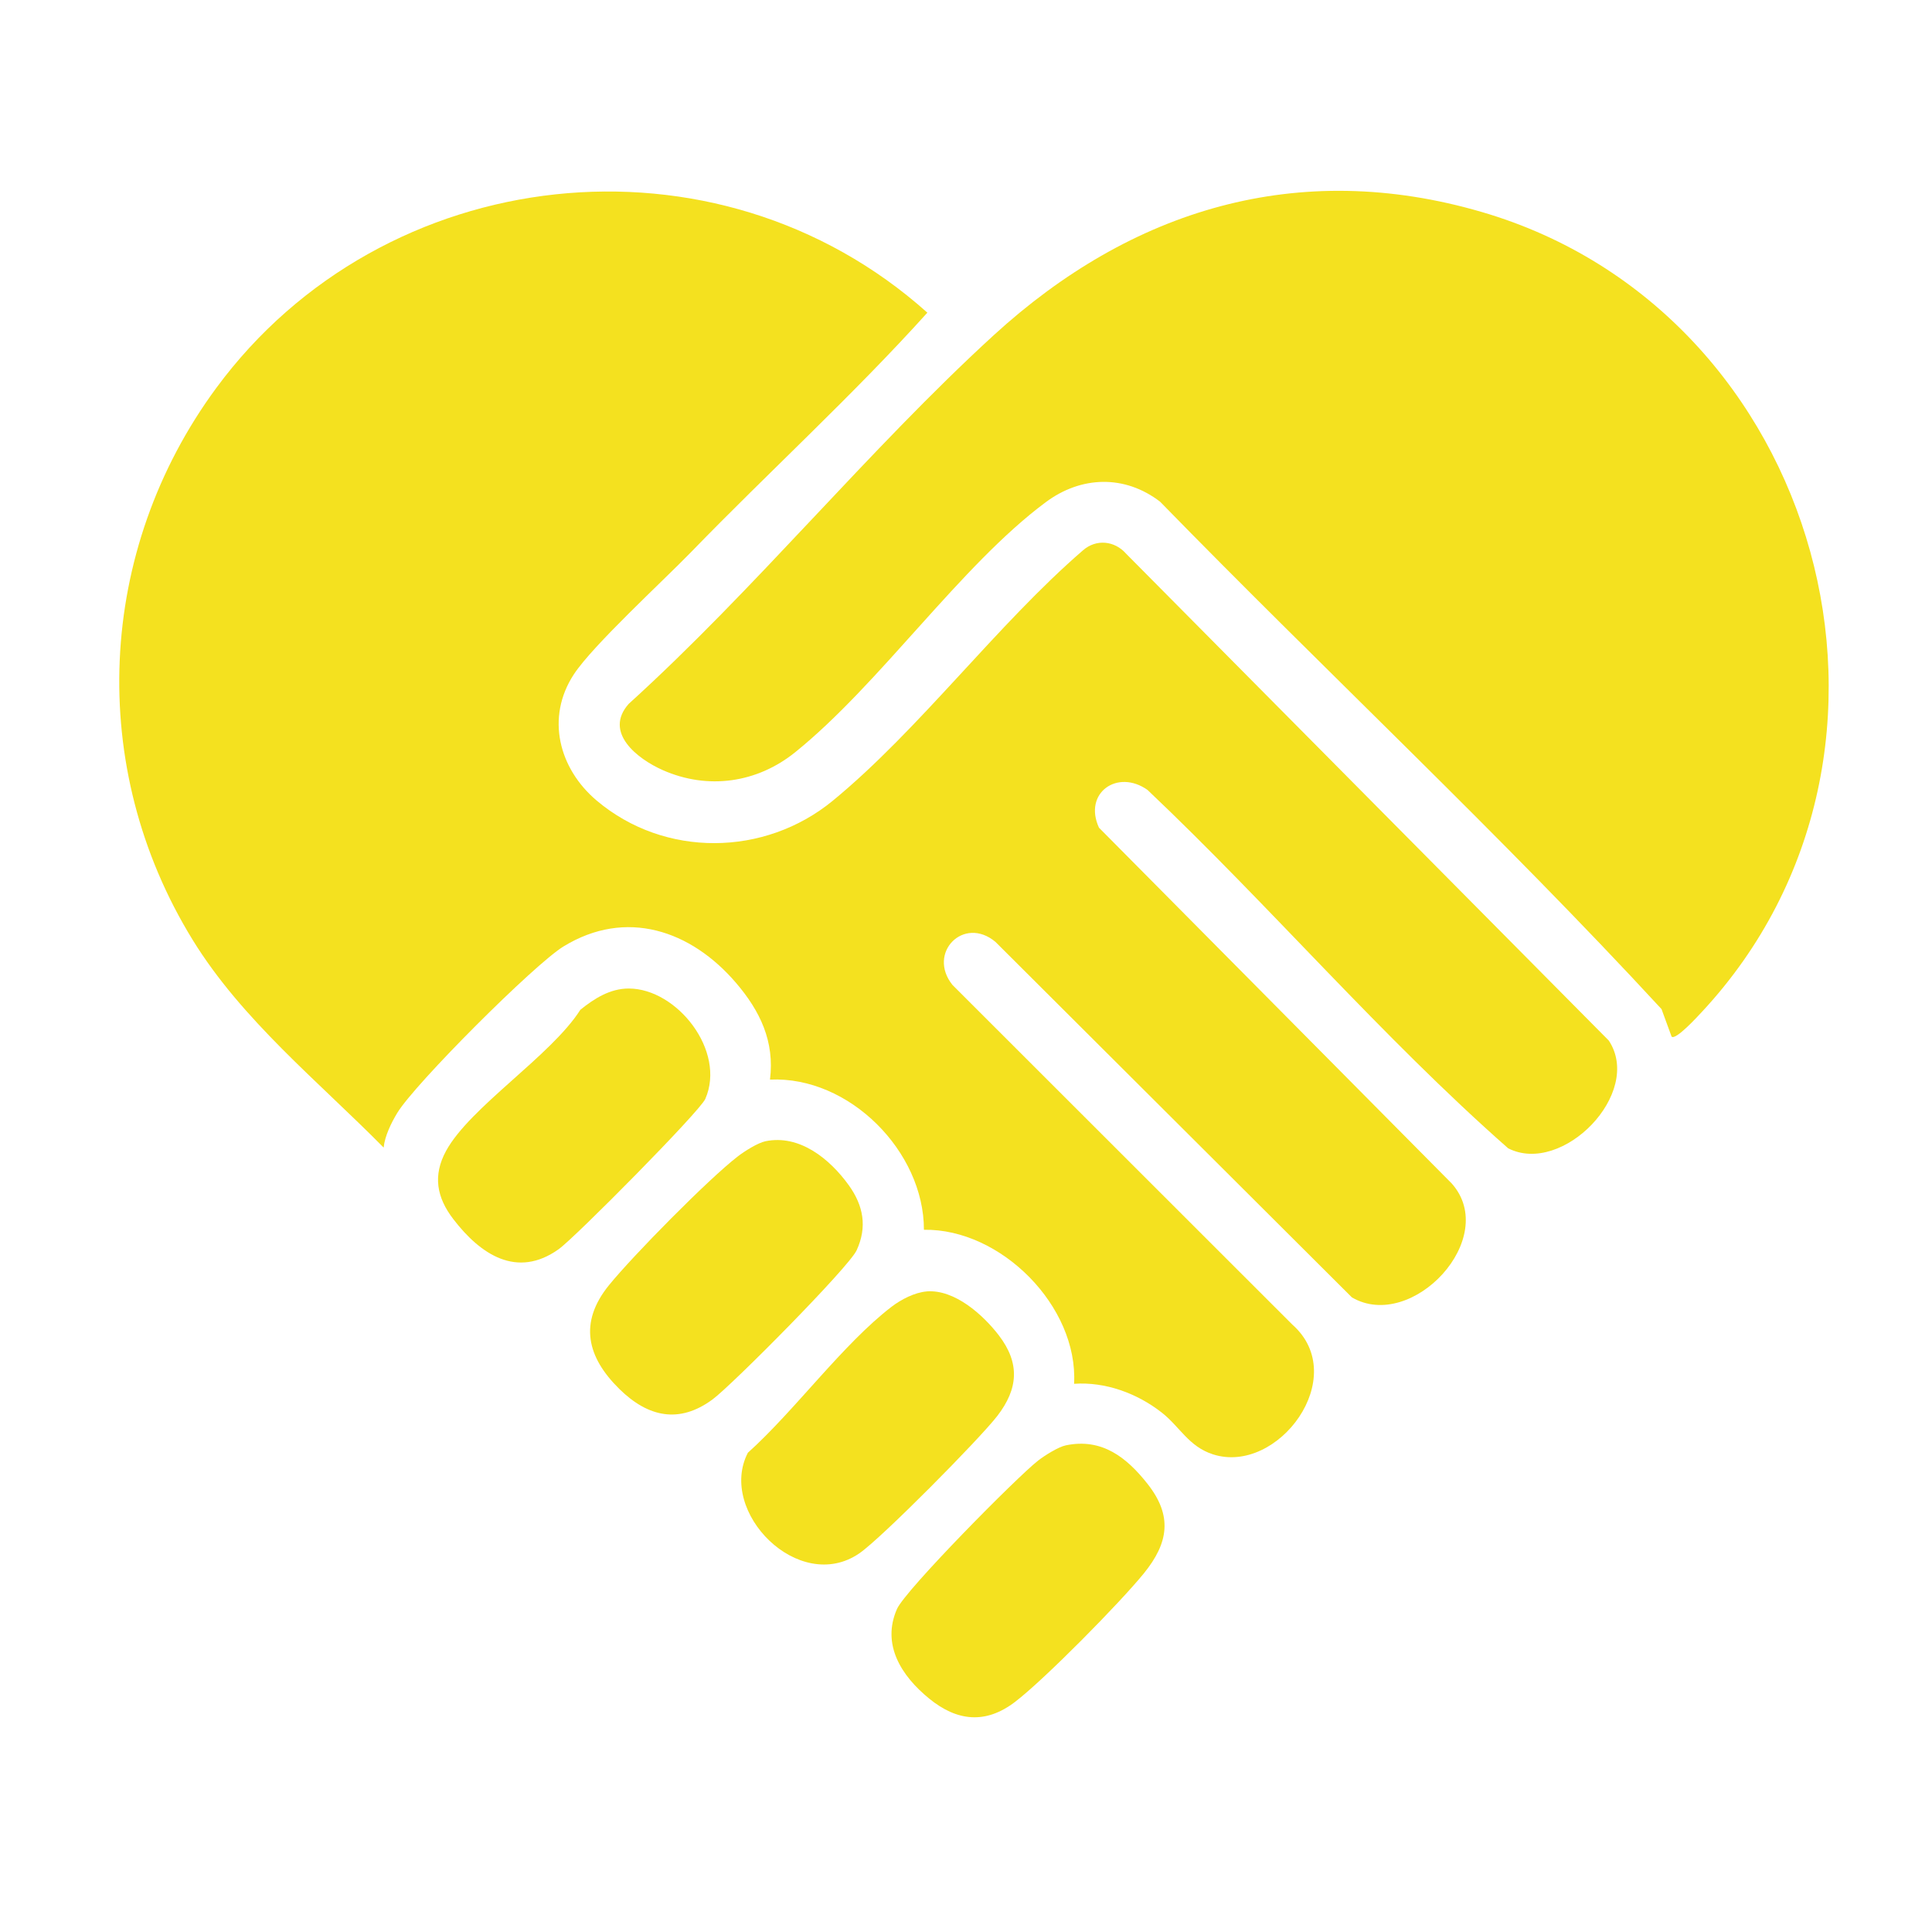
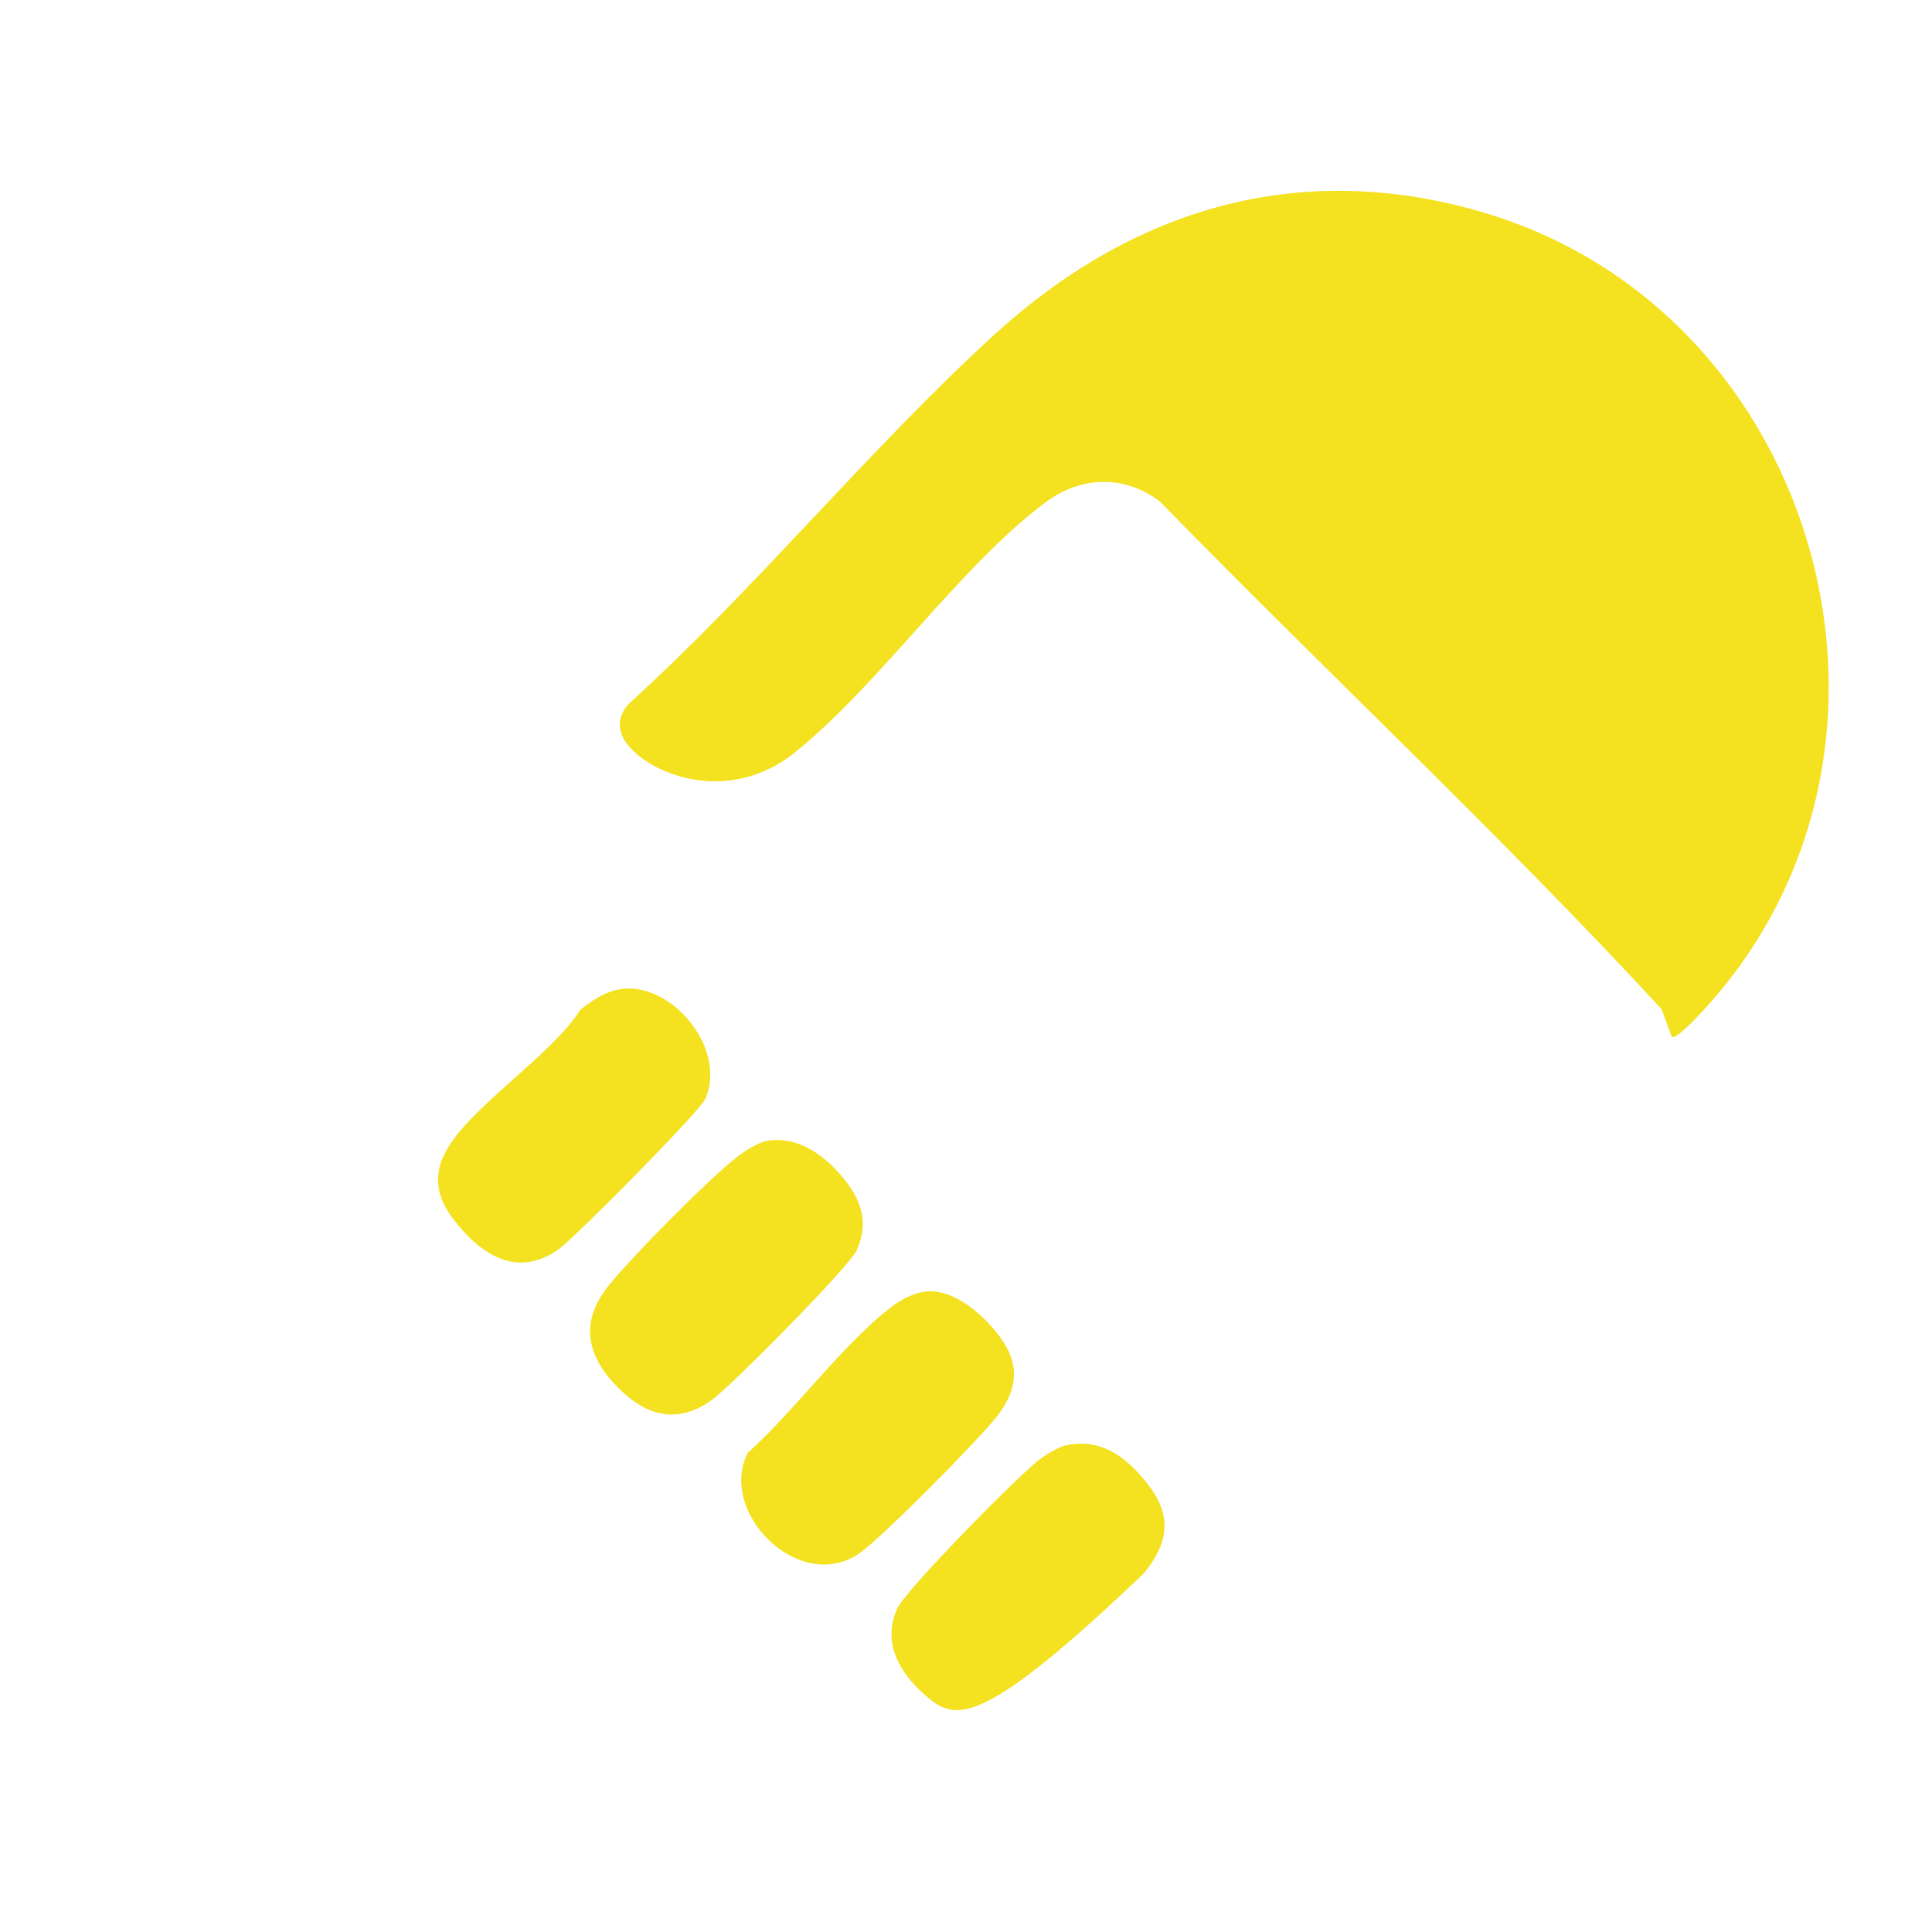
<svg xmlns="http://www.w3.org/2000/svg" width="81" height="80" viewBox="0 0 81 80" fill="none">
-   <path d="M45.032 58.013C45.207 54.773 41.971 51.508 38.736 51.56C38.74 48.284 35.61 45.11 32.282 45.264C32.482 43.664 31.868 42.39 30.861 41.212C28.973 39.004 26.25 38.075 23.626 39.681C22.406 40.426 17.394 45.439 16.656 46.66C16.407 47.071 16.132 47.627 16.085 48.114C13.345 45.337 10.138 42.757 8.075 39.402C3.625 32.169 4.047 23.085 9.065 16.269C16.076 6.748 30.031 5.189 38.88 13.109C35.751 16.581 32.248 19.771 28.982 23.139C27.78 24.377 24.859 27.054 24.062 28.268C22.867 30.088 23.437 32.231 25.015 33.564C27.866 35.971 32.059 35.916 34.914 33.572C38.543 30.591 41.803 26.182 45.41 23.068C45.963 22.589 46.734 22.669 47.213 23.215L67.449 43.627C68.906 45.828 65.502 49.305 63.23 48.144C57.91 43.46 53.265 38.002 48.109 33.118C46.851 32.228 45.407 33.245 46.075 34.702L60.86 49.614C62.91 51.904 59.197 55.866 56.679 54.395L41.735 39.49C40.405 38.374 38.857 39.954 39.932 41.294L54.185 55.538C56.652 57.723 53.581 61.859 50.849 60.974C49.83 60.643 49.47 59.821 48.702 59.22C47.676 58.418 46.342 57.925 45.031 58.018L45.032 58.013Z" fill="#F4E11F" />
  <path d="M70.083 43.463L69.661 42.309C62.912 34.995 55.596 28.169 48.638 21.035C47.153 19.894 45.325 19.954 43.848 21.052C40.272 23.707 36.898 28.669 33.337 31.54C31.738 32.829 29.677 33.124 27.786 32.288C26.712 31.812 25.299 30.704 26.358 29.511C31.668 24.697 36.402 18.869 41.656 14.06C47.425 8.782 54.413 6.632 62.133 8.891C76.371 13.056 81.515 31.499 71.361 42.416C71.186 42.604 70.259 43.621 70.085 43.463H70.083Z" fill="#F4E11F" />
  <path d="M32.092 47.848C33.524 47.552 34.794 48.594 35.583 49.689C36.2 50.546 36.366 51.439 35.915 52.42C35.589 53.131 30.687 58.075 29.871 58.675C28.474 59.703 27.172 59.414 25.977 58.245C24.603 56.9 24.259 55.453 25.53 53.885C26.534 52.648 29.699 49.435 30.93 48.486C31.205 48.272 31.769 47.916 32.092 47.848Z" fill="#F4E11F" />
-   <path d="M44.691 60.597C46.196 60.286 47.233 61.1 48.109 62.211C49.171 63.556 48.991 64.691 47.959 65.963C46.956 67.199 43.785 70.418 42.553 71.357C41.321 72.296 40.124 72.17 38.954 71.214C37.783 70.259 36.953 68.944 37.606 67.46C37.953 66.668 42.651 61.912 43.528 61.234C43.803 61.021 44.367 60.664 44.69 60.597H44.691Z" fill="#F4E11F" />
+   <path d="M44.691 60.597C46.196 60.286 47.233 61.1 48.109 62.211C49.171 63.556 48.991 64.691 47.959 65.963C41.321 72.296 40.124 72.17 38.954 71.214C37.783 70.259 36.953 68.944 37.606 67.46C37.953 66.668 42.651 61.912 43.528 61.234C43.803 61.021 44.367 60.664 44.69 60.597H44.691Z" fill="#F4E11F" />
  <path d="M26.36 41.445C28.383 41.445 30.452 44.063 29.57 46.074C29.337 46.604 24.112 51.883 23.422 52.375C21.672 53.622 20.14 52.594 19.006 51.115C18.308 50.205 18.139 49.287 18.701 48.254C19.707 46.409 23.103 44.269 24.332 42.336C24.919 41.863 25.578 41.445 26.36 41.445Z" fill="#F4E11F" />
  <path d="M38.851 54.144C40.019 54.051 41.215 55.122 41.88 55.991C42.769 57.156 42.693 58.225 41.812 59.366C41.061 60.339 36.961 64.486 36.025 65.128C33.492 66.862 30.073 63.383 31.355 60.908C33.321 59.144 35.338 56.352 37.382 54.786C37.778 54.482 38.351 54.186 38.853 54.145L38.851 54.144Z" fill="#F4E11F" />
</svg>